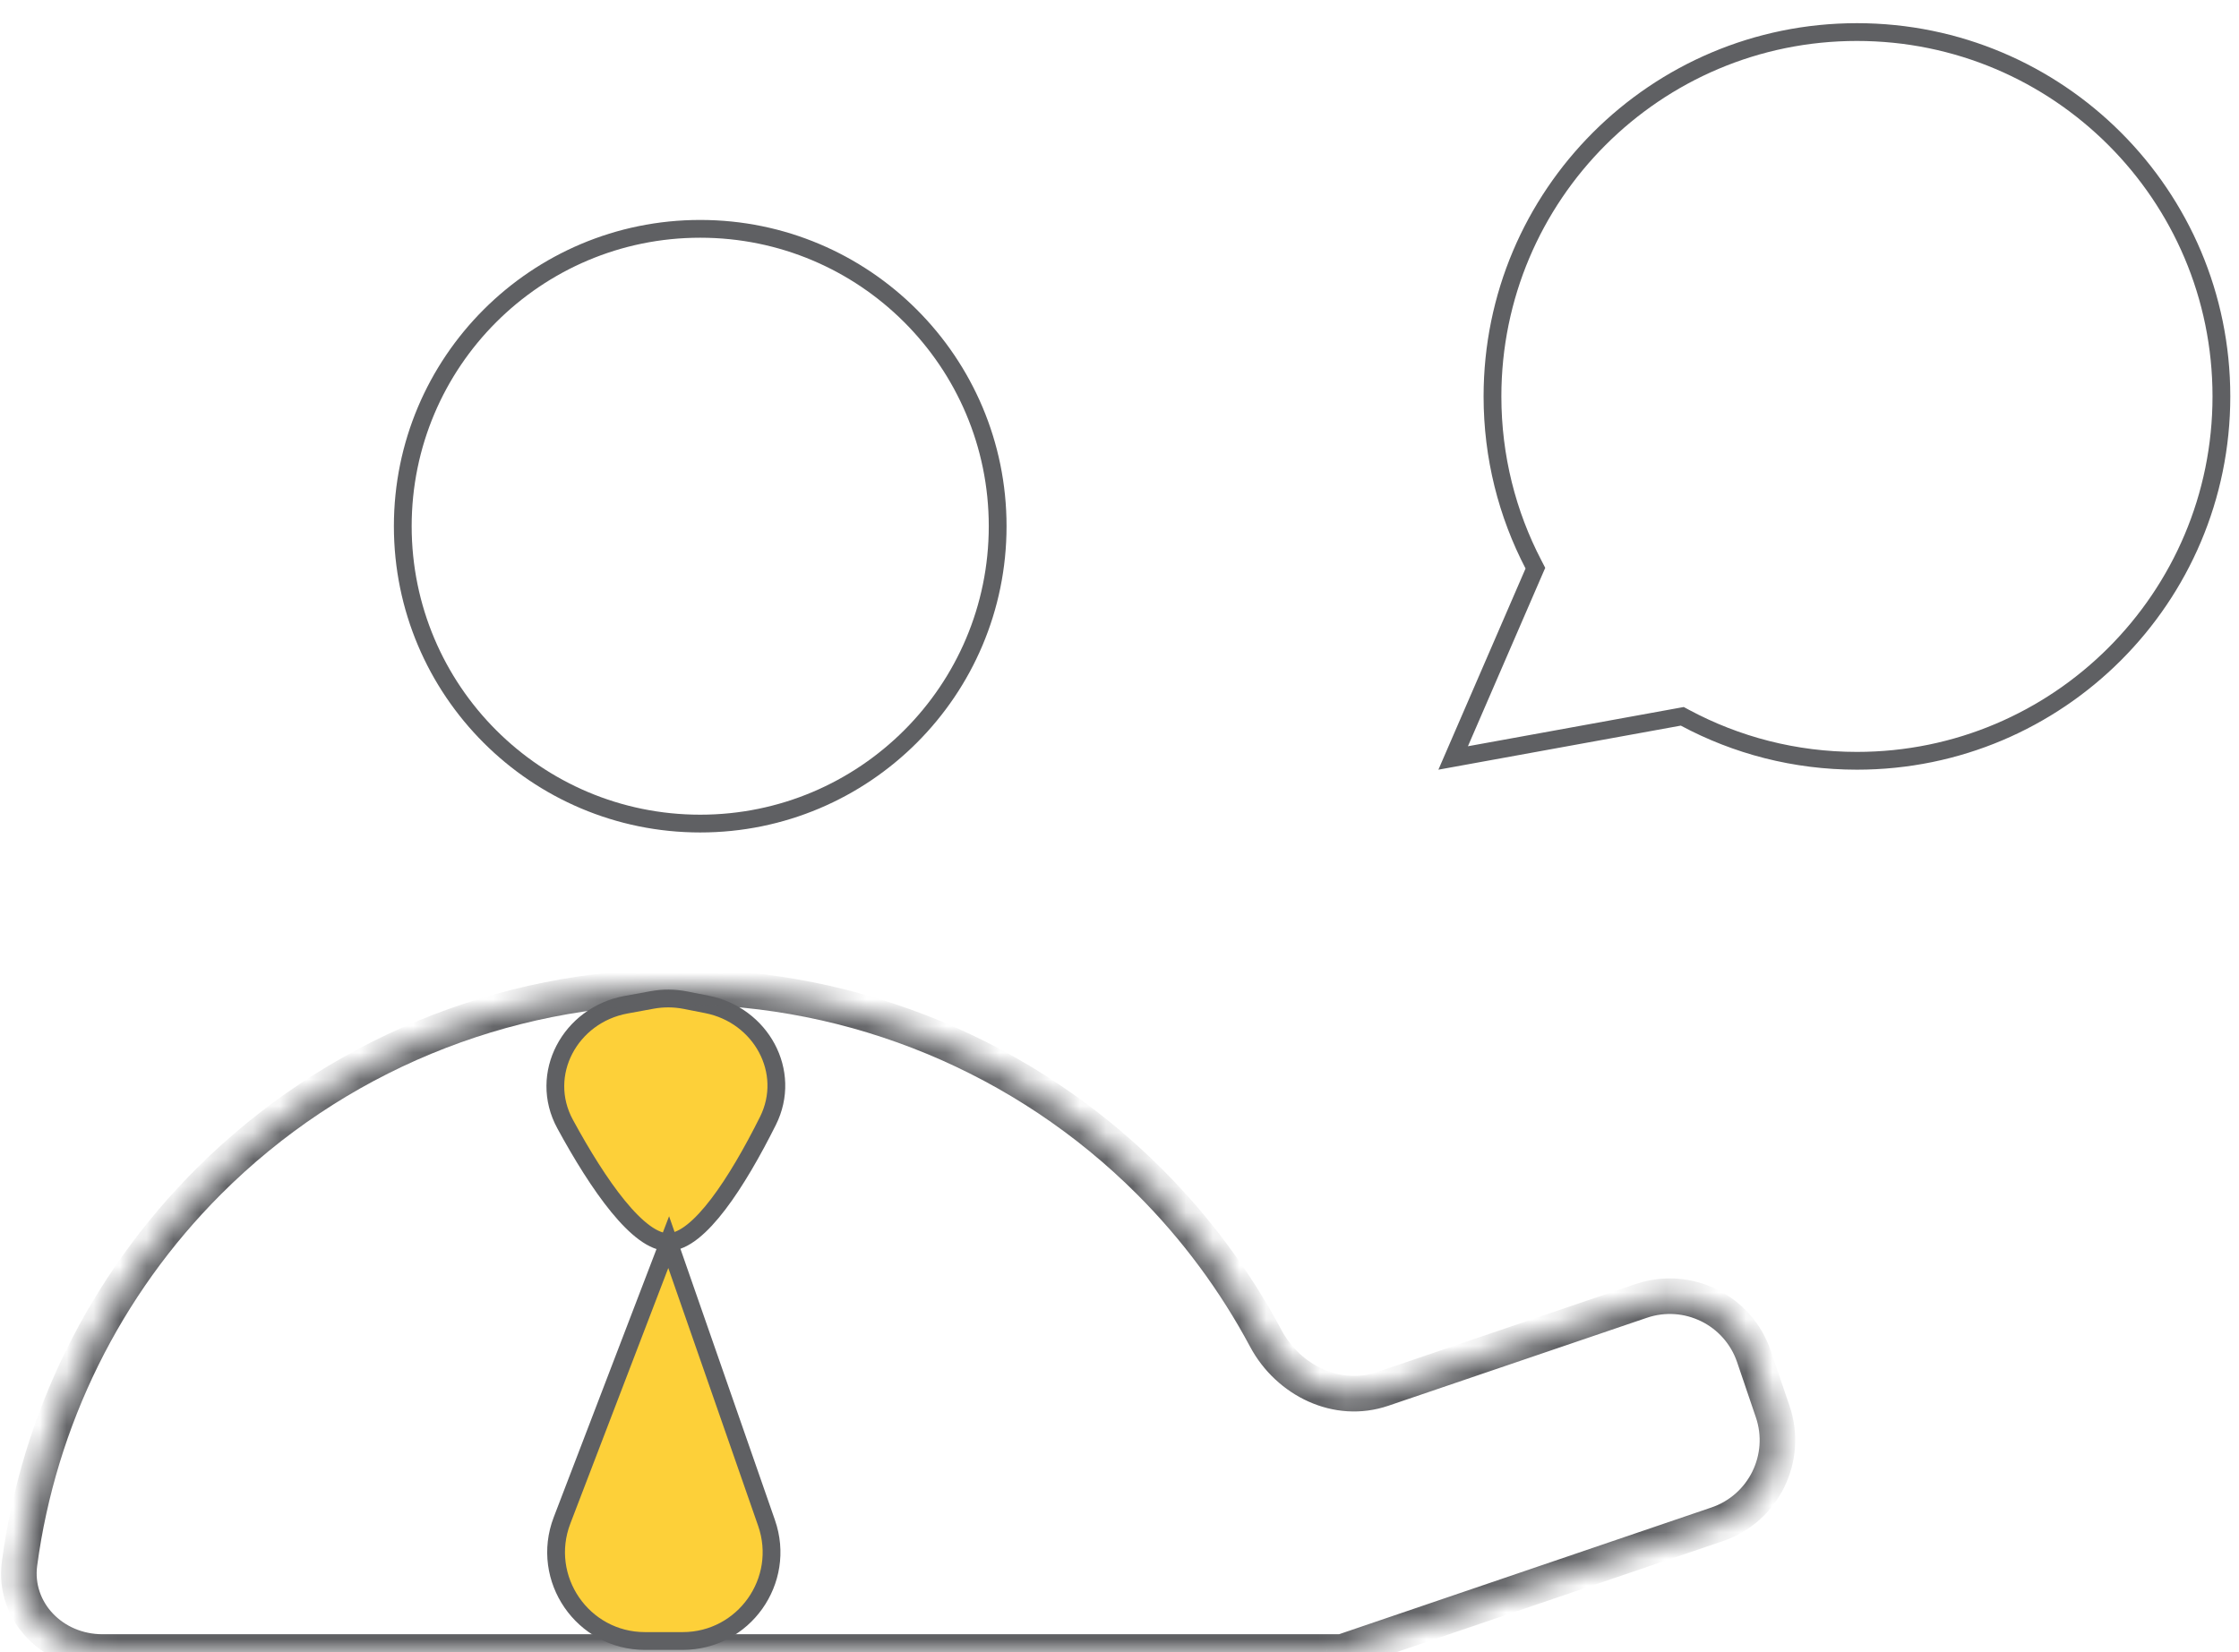
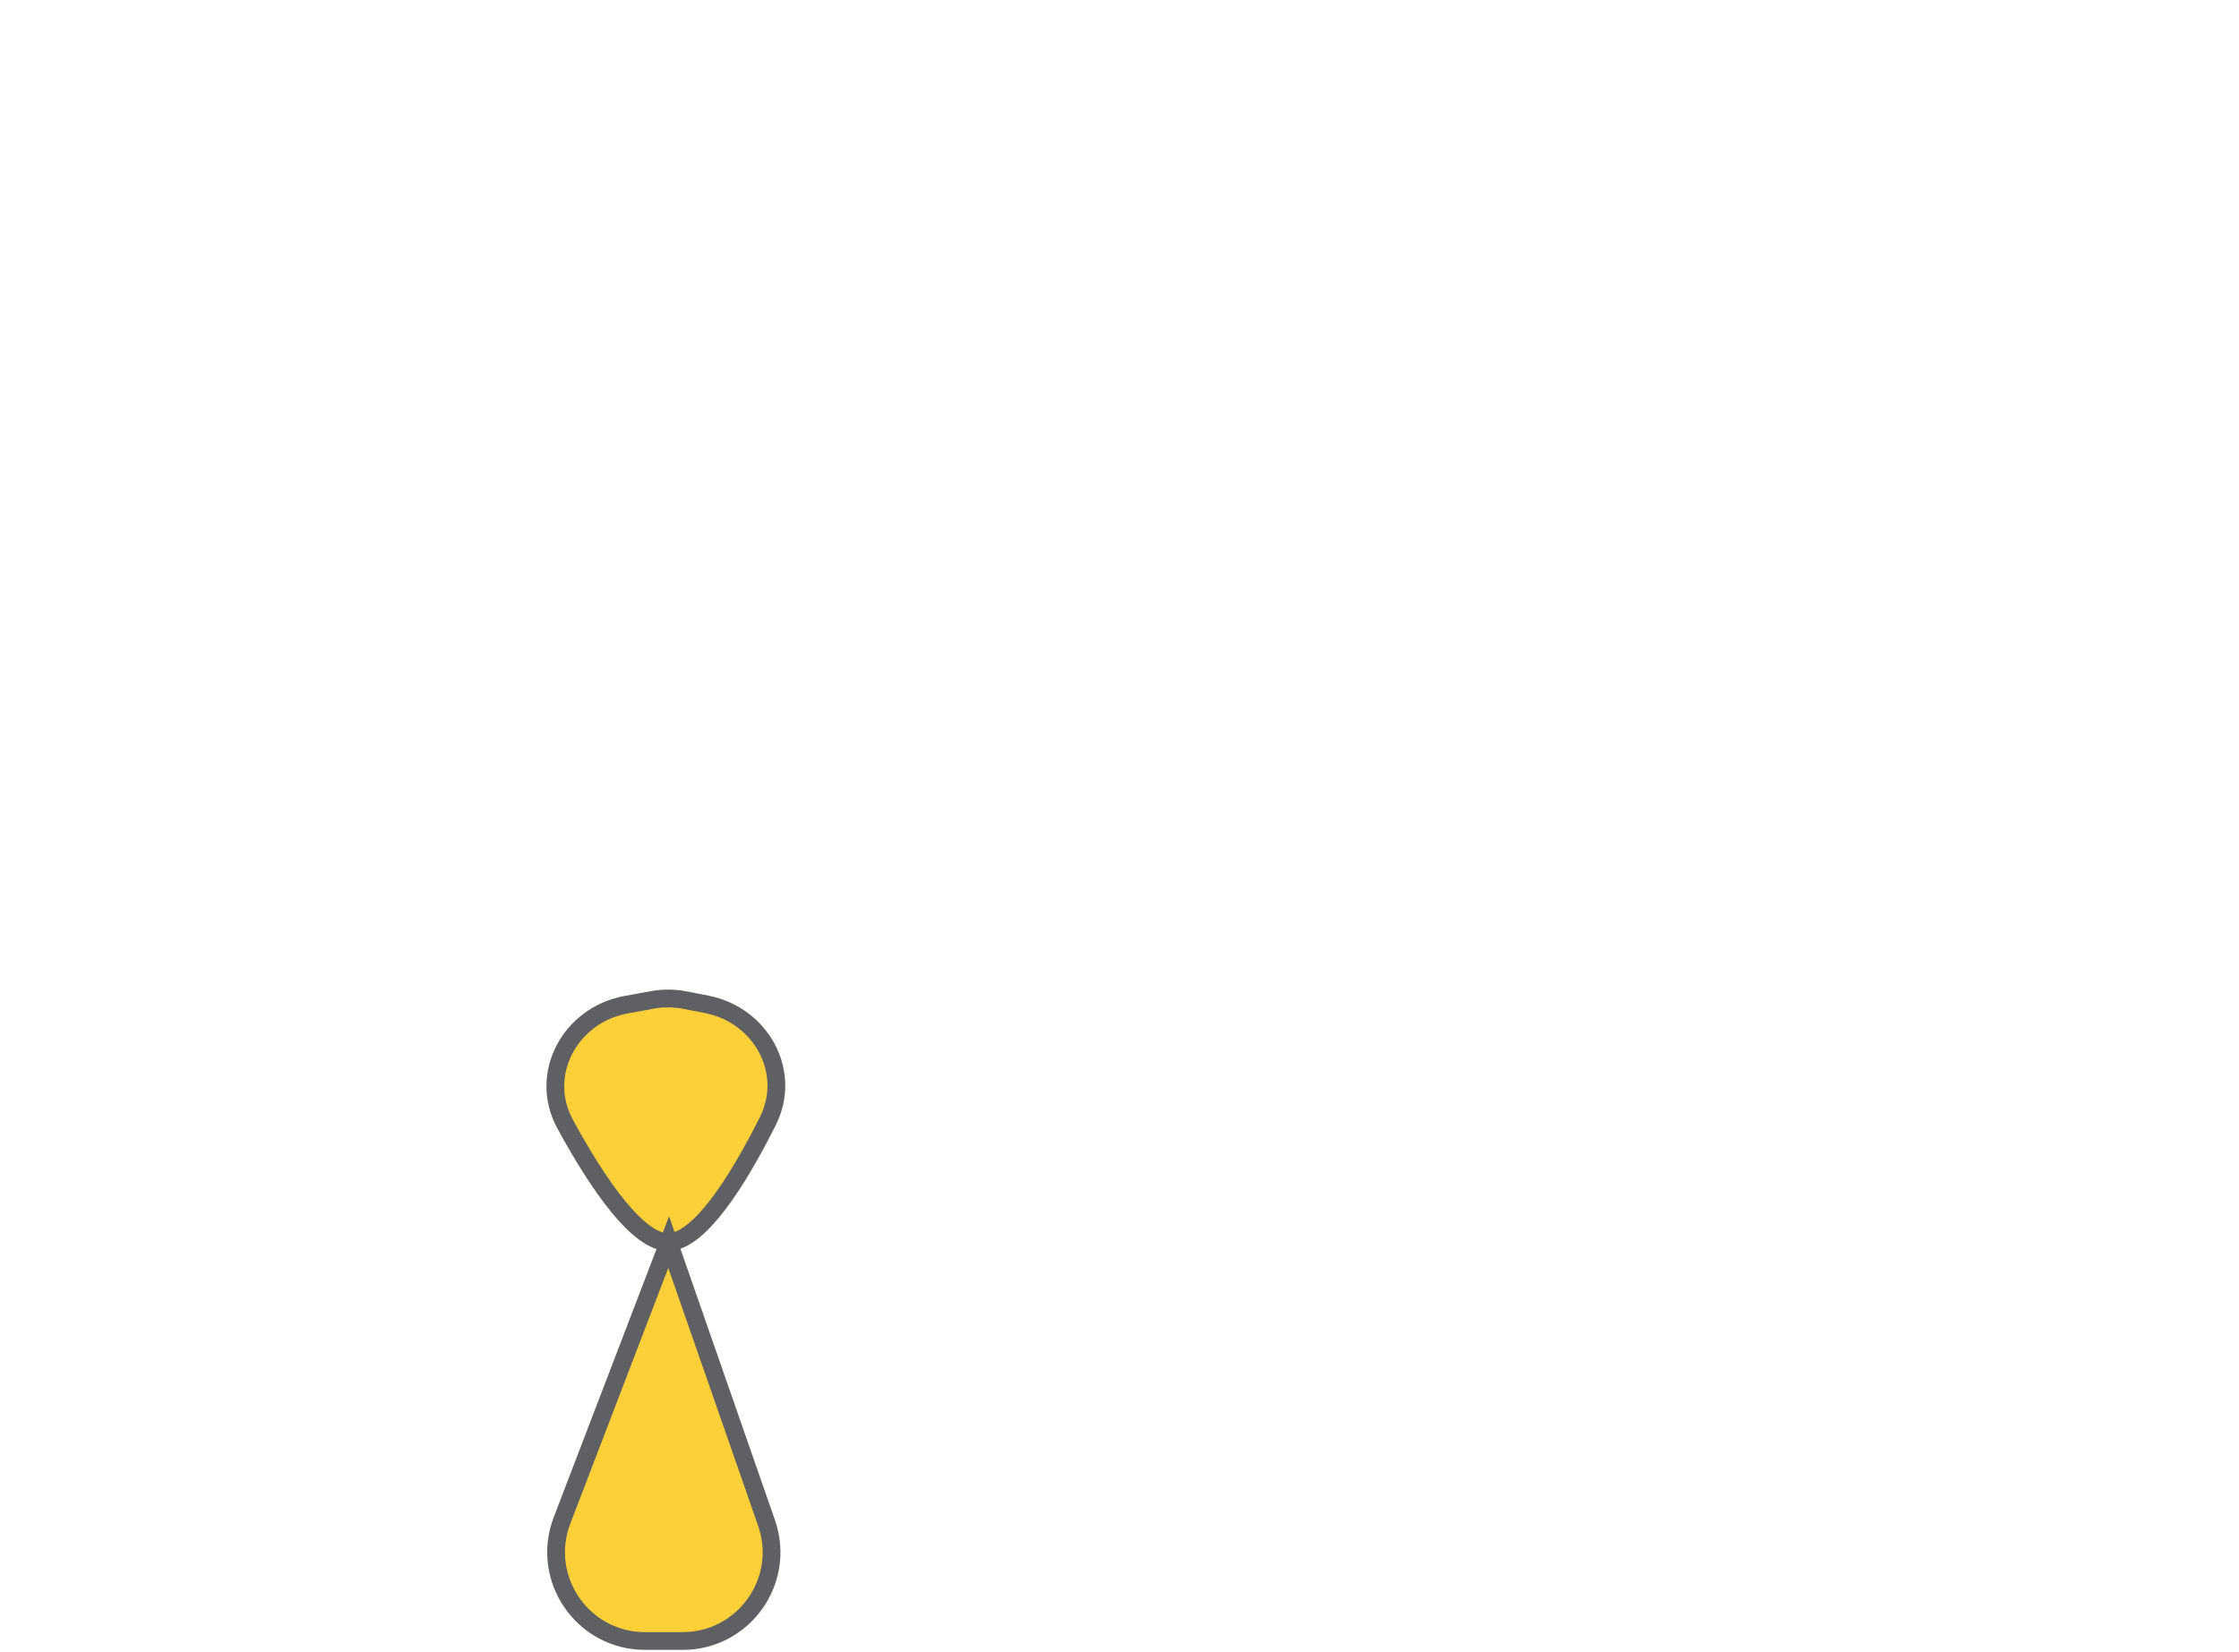
<svg xmlns="http://www.w3.org/2000/svg" width="84" height="62" viewBox="0 0 84 62" fill="none">
  <path d="M25.087 46.611C23.956 46.642 22.447 44.473 21.201 42.18C20.185 40.312 21.39 38.089 23.481 37.704L24.464 37.524C24.876 37.448 25.298 37.451 25.709 37.531L26.521 37.691C28.546 38.089 29.732 40.219 28.809 42.065C27.659 44.365 26.23 46.58 25.087 46.611L28.758 57.149C29.513 59.316 27.905 61.579 25.611 61.579H24.199C21.861 61.579 20.25 59.236 21.086 57.053L25.087 46.611Z" fill="#FDD039" />
  <path d="M25.087 46.611C23.956 46.642 22.447 44.473 21.201 42.18C20.185 40.312 21.39 38.089 23.481 37.704L24.464 37.524C24.876 37.448 25.298 37.451 25.709 37.531L26.521 37.691C28.546 38.089 29.732 40.219 28.809 42.065C27.659 44.365 26.23 46.58 25.087 46.611ZM25.087 46.611L21.086 57.053C20.25 59.236 21.861 61.579 24.199 61.579H25.611C27.905 61.579 29.513 59.316 28.758 57.149L25.087 46.611Z" stroke="#5F6063" stroke-width="0.667" />
-   <path d="M37.429 19.746C37.429 25.909 32.433 30.905 26.27 30.905C20.107 30.905 15.111 25.909 15.111 19.746C15.111 13.583 20.107 8.587 26.27 8.587C32.433 8.587 37.429 13.583 37.429 19.746Z" stroke="#5F6063" stroke-width="0.667" />
  <mask id="path-4-inside-1_6897_777" fill="white">
-     <path fill-rule="evenodd" clip-rule="evenodd" d="M50.449 61.957C50.442 61.959 50.437 61.966 50.437 61.974C50.437 61.984 50.429 61.992 50.419 61.992H25.474L3.844 61.992C2.003 61.992 0.488 60.492 0.733 58.668C1.458 53.274 3.931 48.231 7.822 44.34C12.504 39.659 18.853 37.029 25.474 37.029C32.095 37.029 38.444 39.659 43.126 44.34C44.878 46.093 46.343 48.079 47.49 50.226C48.337 51.811 50.172 52.699 51.873 52.12L61.571 48.818C63.314 48.225 65.208 49.157 65.801 50.9L66.505 52.969C67.099 54.712 66.167 56.606 64.424 57.199L50.449 61.957Z" />
-   </mask>
-   <path d="M25.474 61.992V62.658V61.992ZM7.822 44.34L8.294 44.812L7.822 44.34ZM25.474 37.029V37.695V37.029ZM43.126 44.34L43.597 43.869L43.126 44.34ZM66.505 52.969L67.137 52.755L66.505 52.969ZM47.49 50.226L48.078 49.912L47.49 50.226ZM51.873 52.12L51.659 51.489L51.873 52.12ZM65.801 50.9L65.17 51.114L65.801 50.9ZM3.844 61.992L3.844 61.325L3.844 61.992ZM50.449 61.957L50.234 61.326L50.449 61.957ZM25.474 62.658H50.419V61.325H25.474V62.658ZM3.844 62.658L25.474 62.658V61.325L3.844 61.325L3.844 62.658ZM7.351 43.869C3.356 47.864 0.816 53.042 0.072 58.579L1.394 58.757C2.099 53.507 4.507 48.599 8.294 44.812L7.351 43.869ZM25.474 36.362C18.677 36.362 12.158 39.062 7.351 43.869L8.294 44.812C12.85 40.255 19.03 37.695 25.474 37.695V36.362ZM43.597 43.869C38.79 39.062 32.271 36.362 25.474 36.362V37.695C31.918 37.695 38.098 40.255 42.654 44.812L43.597 43.869ZM48.078 49.912C46.901 47.707 45.396 45.668 43.597 43.869L42.654 44.812C44.36 46.517 45.786 48.45 46.902 50.54L48.078 49.912ZM52.088 52.751L61.786 49.45L61.356 48.187L51.659 51.489L52.088 52.751ZM65.17 51.114L65.874 53.184L67.137 52.755L66.432 50.685L65.17 51.114ZM64.21 56.568L50.234 61.326L50.664 62.588L64.639 57.83L64.21 56.568ZM65.874 53.184C66.349 54.578 65.604 56.093 64.21 56.568L64.639 57.83C66.731 57.118 67.849 54.846 67.137 52.755L65.874 53.184ZM46.902 50.54C47.878 52.366 50.029 53.452 52.088 52.751L51.659 51.489C50.314 51.947 48.797 51.256 48.078 49.912L46.902 50.54ZM61.786 49.45C63.18 48.975 64.695 49.72 65.17 51.114L66.432 50.685C65.72 48.593 63.448 47.475 61.356 48.187L61.786 49.45ZM3.844 61.325C2.343 61.325 1.211 60.121 1.394 58.757L0.072 58.579C-0.234 60.864 1.663 62.658 3.844 62.658L3.844 61.325ZM51.104 61.973C51.104 62.251 50.927 62.498 50.664 62.588L50.234 61.326C49.956 61.42 49.77 61.681 49.77 61.974L51.104 61.973ZM49.77 61.974C49.77 61.615 50.061 61.325 50.419 61.325V62.658C50.797 62.658 51.104 62.352 51.104 61.973L49.77 61.974Z" fill="#5F6063" mask="url(#path-4-inside-1_6897_777)" />
-   <path d="M57.54 21.466L57.603 21.321L57.53 21.18C56.548 19.294 55.993 17.15 55.993 14.876C55.993 7.324 62.115 1.203 69.666 1.203C77.218 1.203 83.34 7.324 83.34 14.876C83.34 22.427 77.218 28.549 69.666 28.549C67.333 28.549 65.137 27.965 63.216 26.935L63.114 26.88L62.999 26.901L54.518 28.443L57.54 21.466Z" stroke="#5F6063" stroke-width="0.667" />
+     </mask>
</svg>